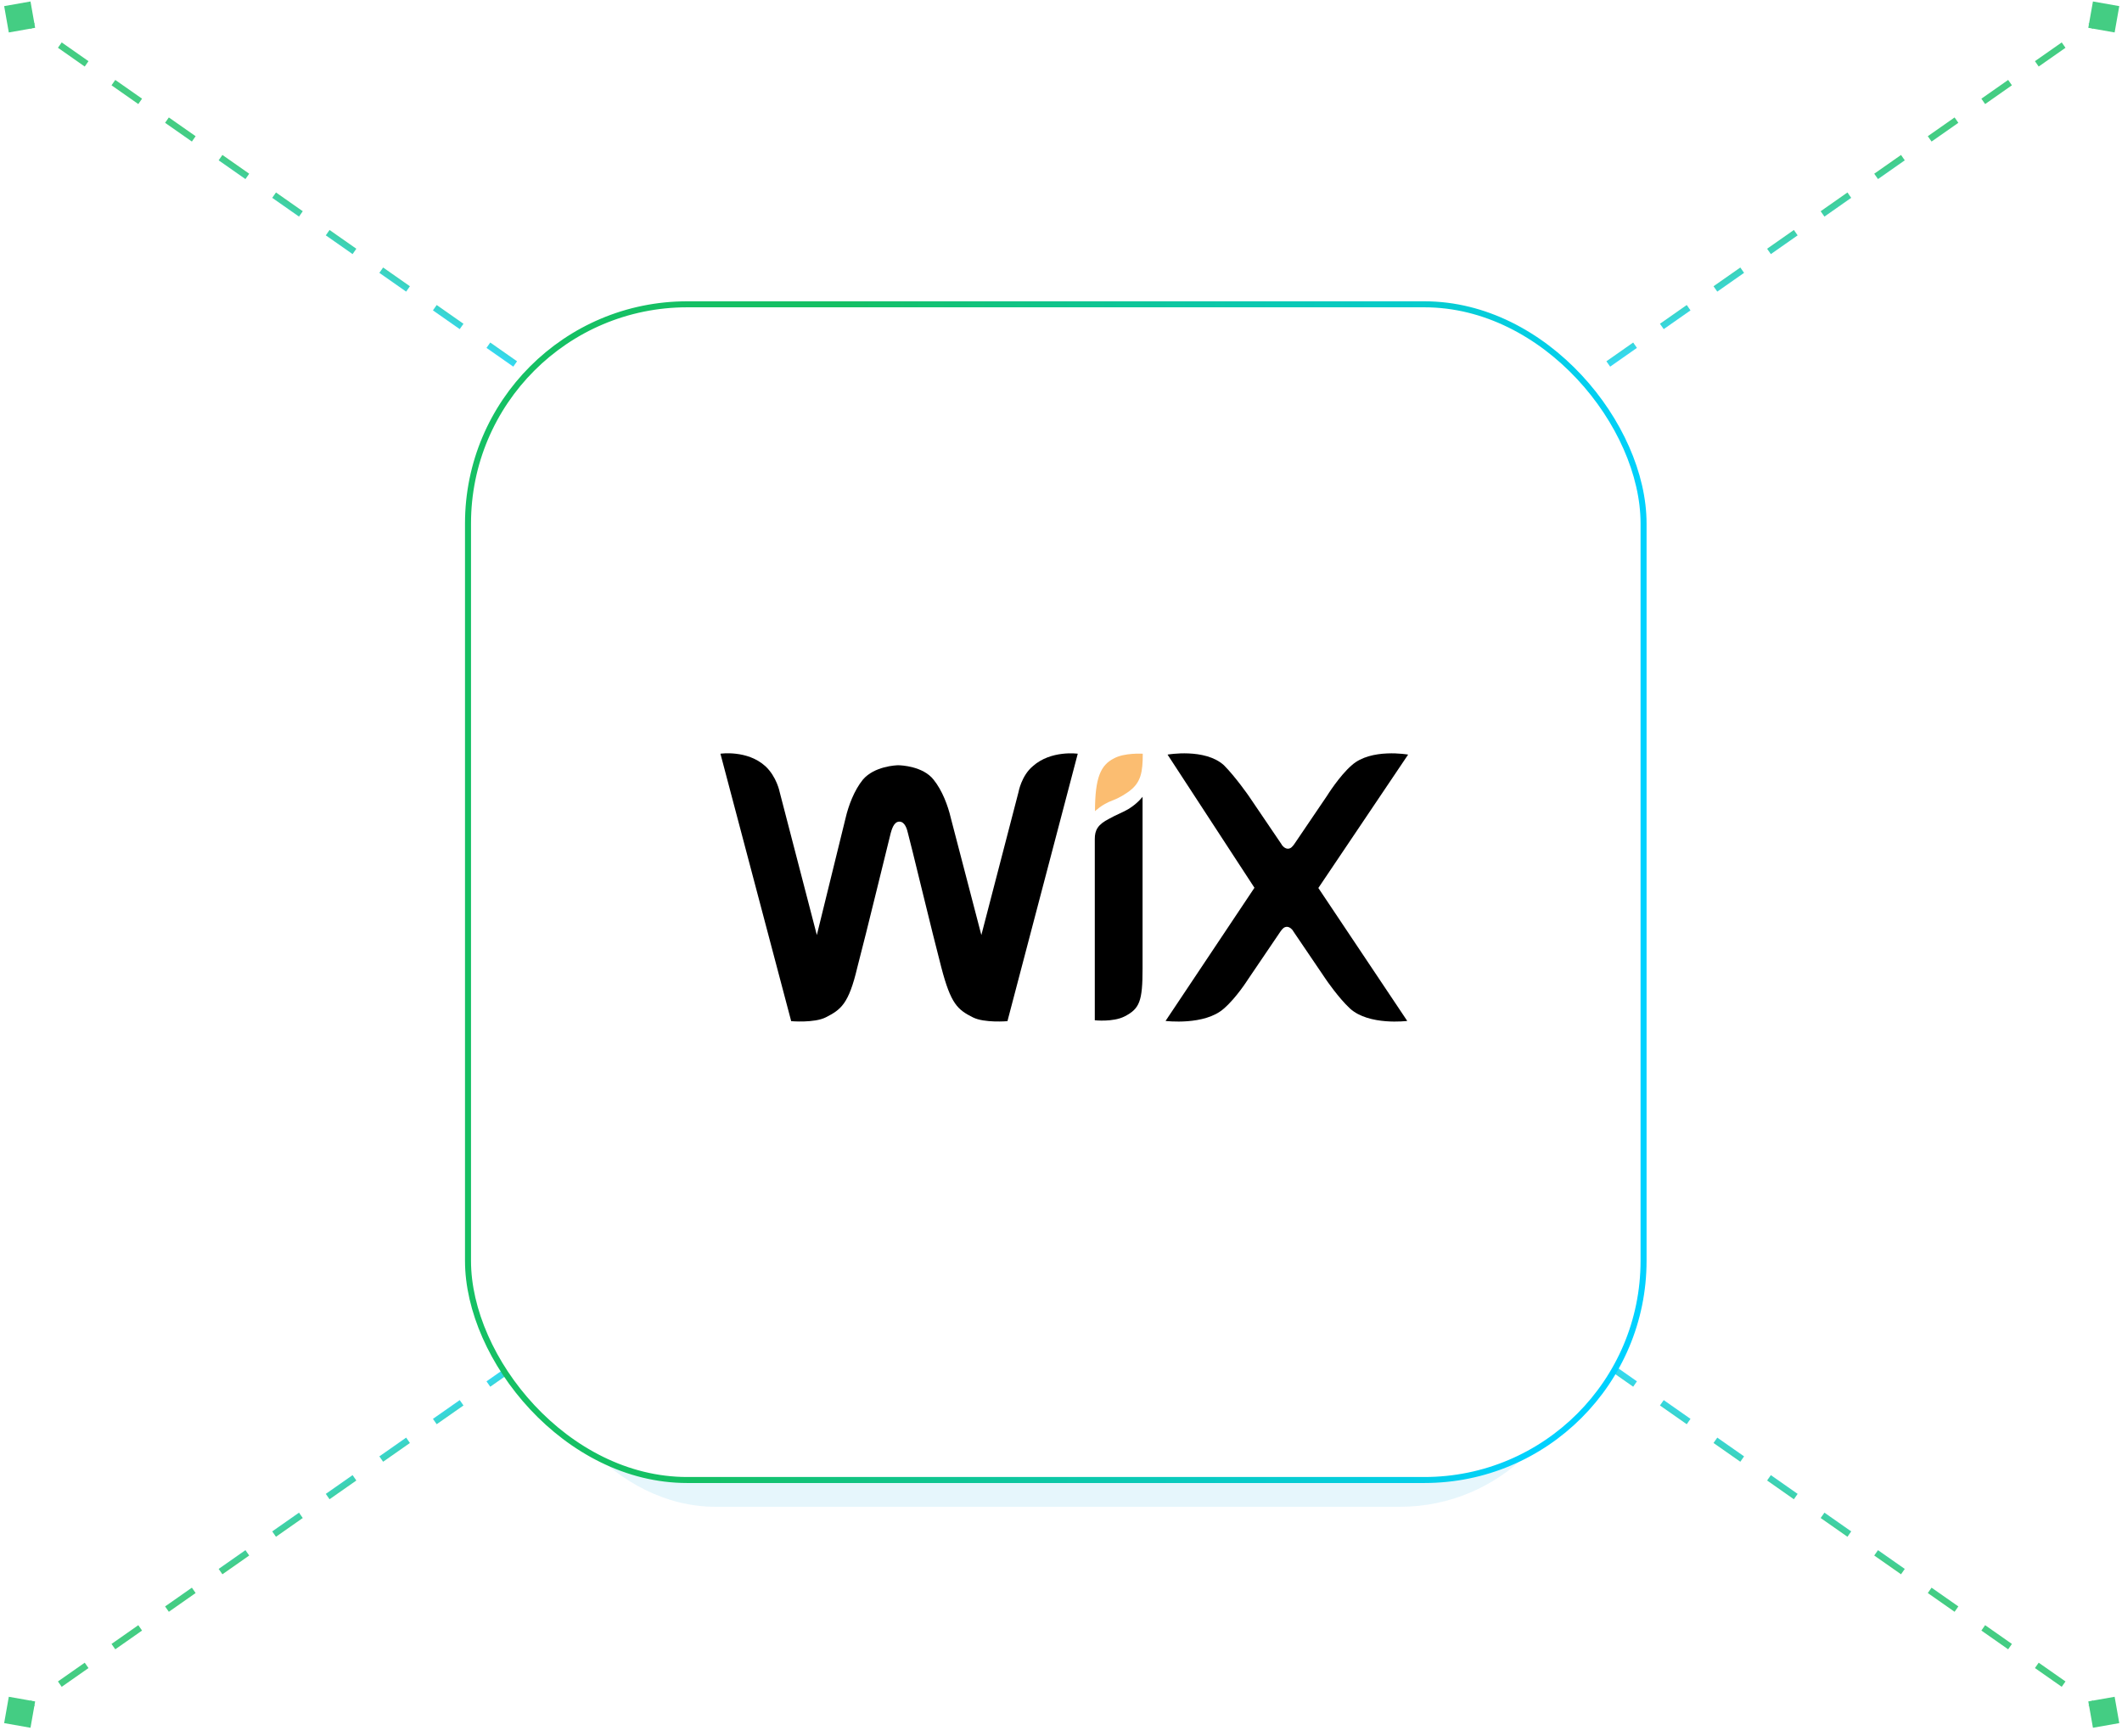
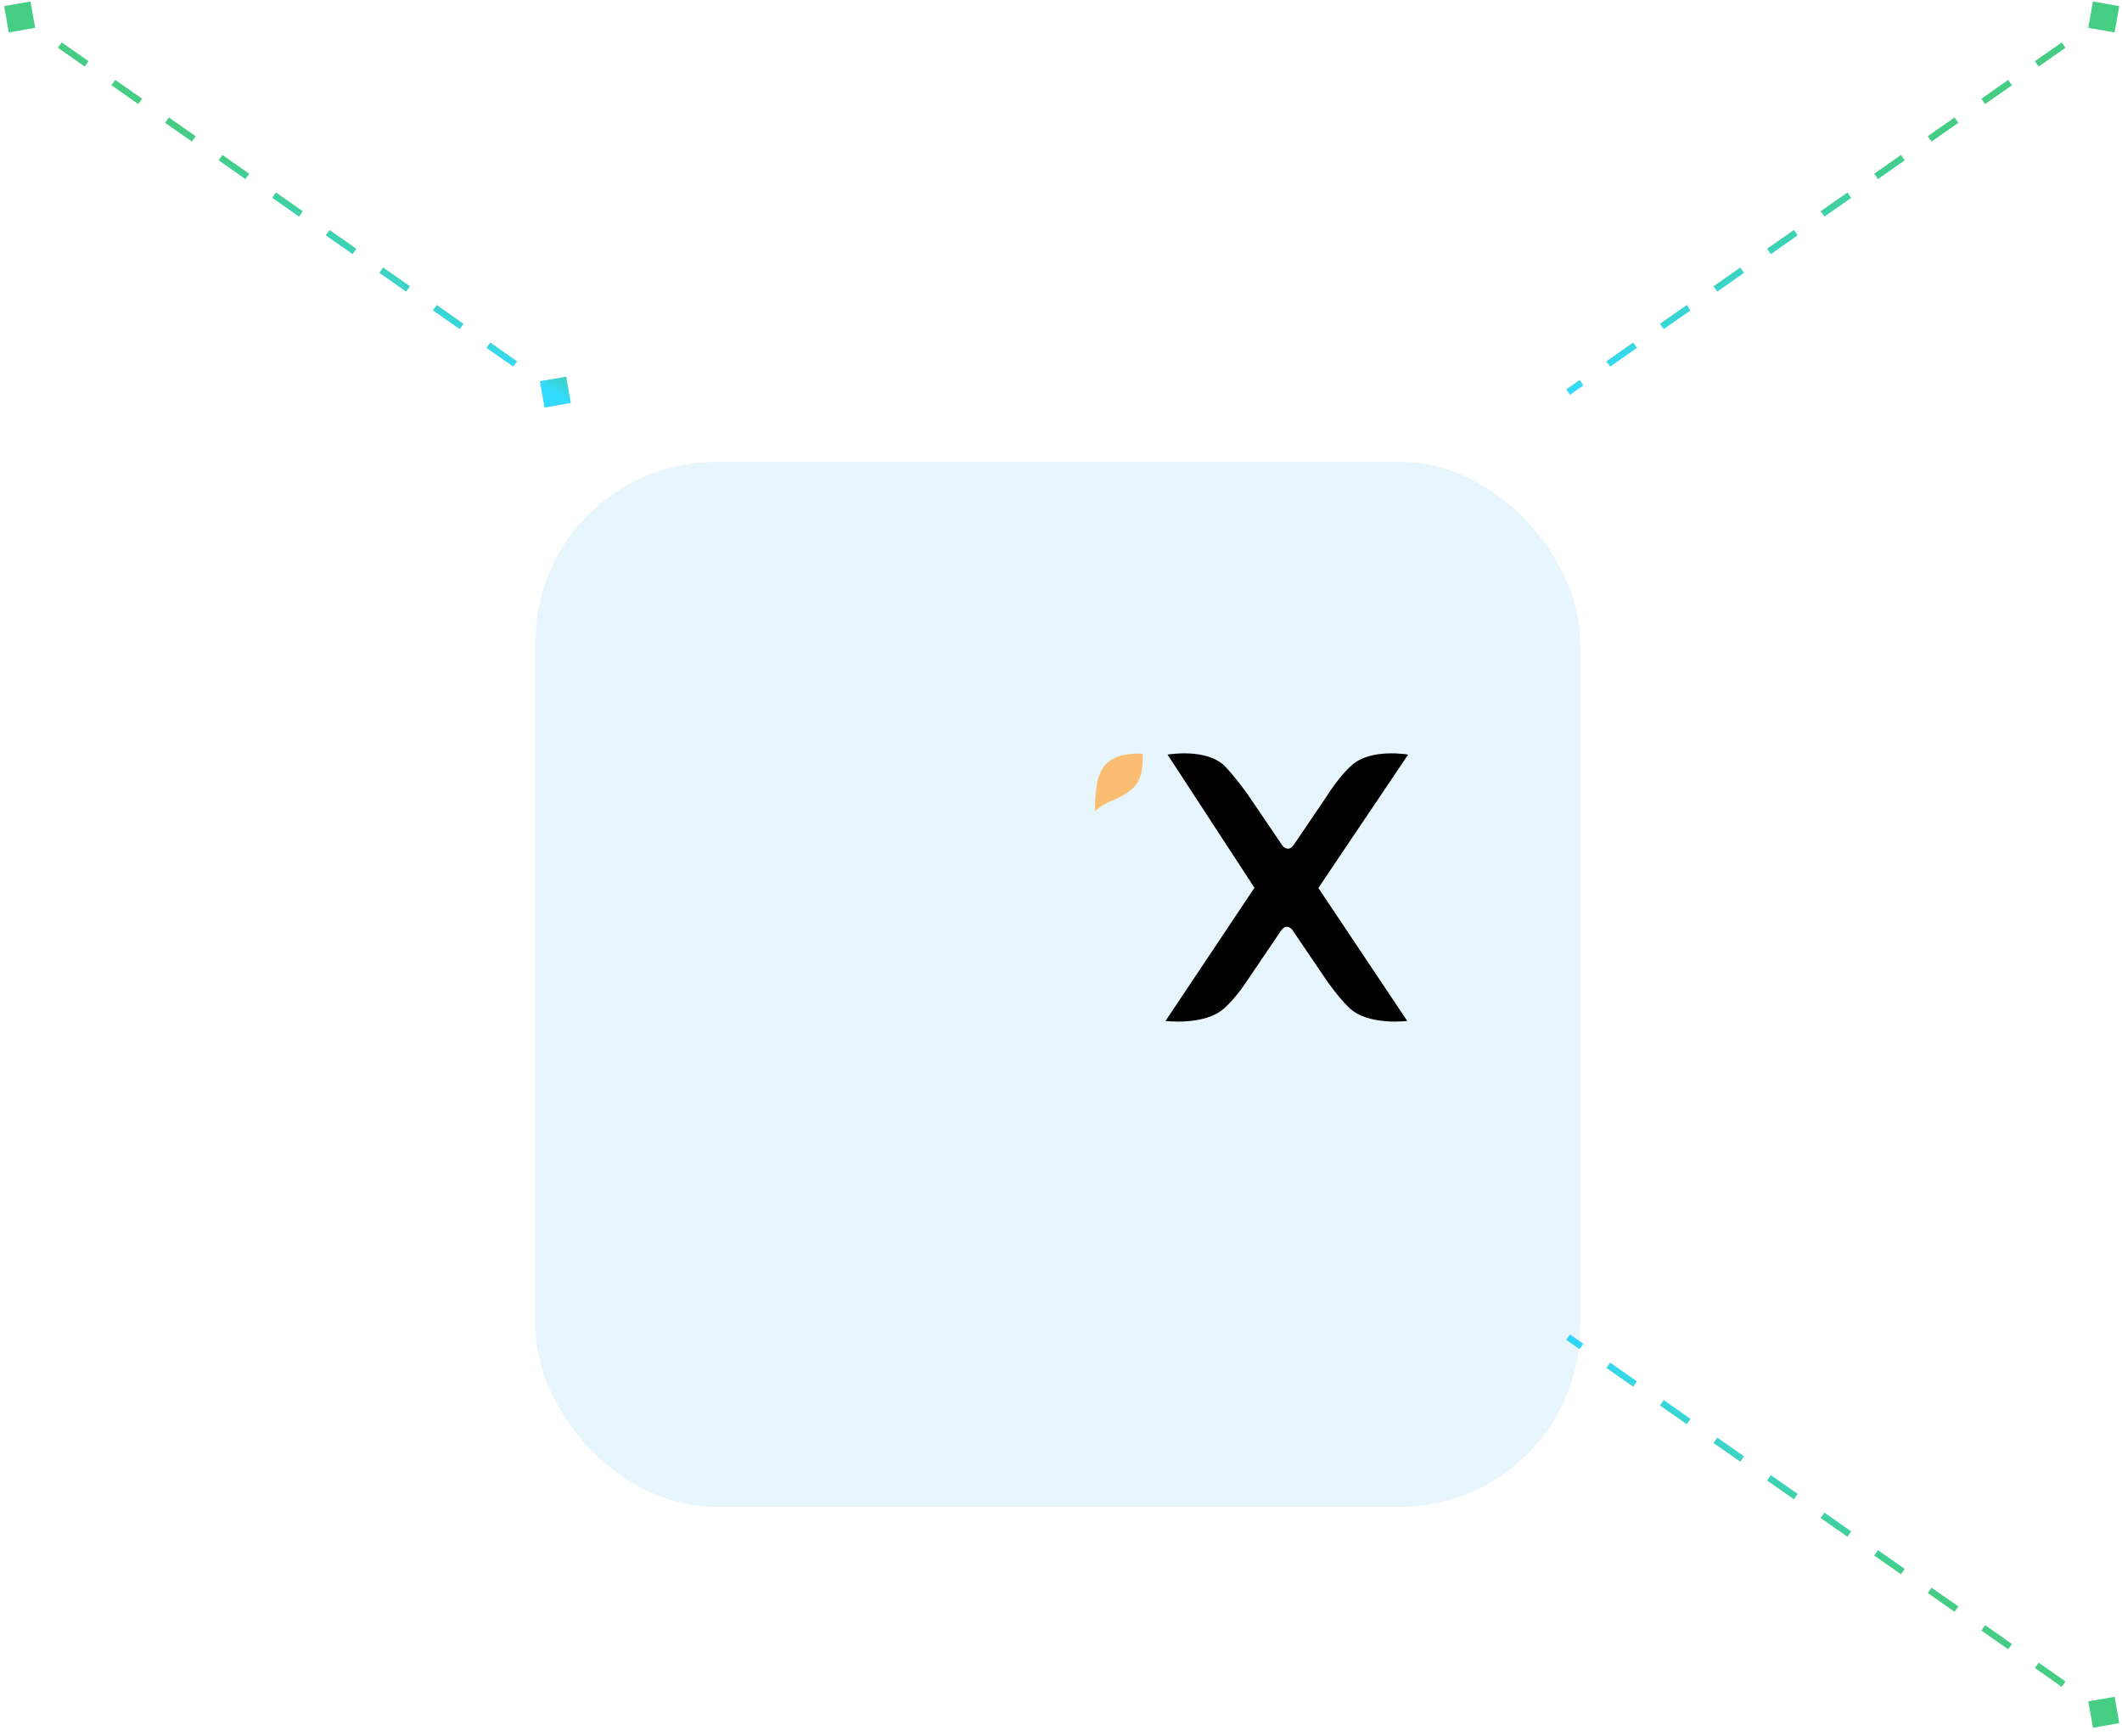
<svg xmlns="http://www.w3.org/2000/svg" width="324" height="265" viewBox="0 0 324 265" fill="none">
  <path opacity="0.8" d="M323.583 263.065L322.875 259.044L318.854 259.753L319.563 263.774L323.583 263.065ZM321.506 261L319.461 259.568L318.887 260.387L320.932 261.819L321.506 261ZM315.371 256.704L311.281 253.841L310.708 254.66L314.798 257.523L315.371 256.704ZM307.192 250.977L303.102 248.113L302.529 248.933L306.618 251.796L307.192 250.977ZM299.013 245.25L294.923 242.386L294.349 243.205L298.439 246.069L299.013 245.25ZM290.833 239.523L286.744 236.659L286.17 237.478L290.26 240.342L290.833 239.523ZM282.654 233.796L278.565 230.932L277.991 231.751L282.081 234.615L282.654 233.796ZM274.475 228.068L270.385 225.205L269.812 226.024L273.901 228.888L274.475 228.068ZM266.296 222.341L262.206 219.478L261.632 220.297L265.722 223.16L266.296 222.341ZM258.116 216.614L254.027 213.751L253.453 214.57L257.543 217.433L258.116 216.614ZM249.937 210.887L245.848 208.023L245.274 208.842L249.364 211.706L249.937 210.887ZM241.758 205.16L239.713 203.728L239.14 204.547L241.184 205.979L241.758 205.16Z" fill="url(#paint0_linear_13778_12352)" />
-   <path opacity="0.8" d="M0.635 263.065L1.344 259.044L5.365 259.753L4.656 263.774L0.635 263.065ZM87.157 202.482L86.448 206.502L82.428 205.793L83.137 201.773L87.157 202.482ZM2.713 261L4.758 259.568L5.332 260.387L3.287 261.819L2.713 261ZM8.848 256.704L12.937 253.841L13.511 254.66L9.421 257.523L8.848 256.704ZM17.027 250.977L21.116 248.113L21.69 248.933L17.601 251.796L17.027 250.977ZM25.206 245.25L29.296 242.386L29.869 243.205L25.78 246.069L25.206 245.25ZM33.385 239.523L37.475 236.659L38.048 237.478L33.959 240.342L33.385 239.523ZM41.565 233.796L45.654 230.932L46.228 231.751L42.138 234.615L41.565 233.796ZM49.744 228.068L53.834 225.205L54.407 226.024L50.317 228.888L49.744 228.068ZM57.923 222.341L62.013 219.478L62.586 220.297L58.497 223.16L57.923 222.341ZM66.102 216.614L70.192 213.751L70.766 214.57L66.676 217.433L66.102 216.614ZM74.281 210.887L78.371 208.023L78.945 208.842L74.855 211.706L74.281 210.887ZM82.461 205.16L84.506 203.728L85.079 204.547L83.034 205.979L82.461 205.16Z" fill="url(#paint1_linear_13778_12352)" />
  <path opacity="0.8" d="M323.583 0.934L322.875 4.955L318.854 4.246L319.563 0.225L323.583 0.934ZM321.506 2.999L319.461 4.431L318.887 3.612L320.932 2.18L321.506 2.999ZM315.371 7.295L311.281 10.158L310.708 9.339L314.798 6.476L315.371 7.295ZM307.192 13.022L303.102 15.886L302.529 15.066L306.618 12.203L307.192 13.022ZM299.013 18.749L294.923 21.613L294.349 20.794L298.439 17.93L299.013 18.749ZM290.833 24.476L286.744 27.34L286.17 26.521L290.26 23.657L290.833 24.476ZM282.654 30.203L278.565 33.067L277.991 32.248L282.081 29.384L282.654 30.203ZM274.475 35.931L270.385 38.794L269.812 37.975L273.901 35.111L274.475 35.931ZM266.296 41.658L262.206 44.521L261.632 43.702L265.722 40.839L266.296 41.658ZM258.116 47.385L254.027 50.248L253.453 49.429L257.543 46.566L258.116 47.385ZM249.937 53.112L245.848 55.976L245.274 55.157L249.364 52.293L249.937 53.112ZM241.758 58.839L239.713 60.271L239.14 59.452L241.184 58.02L241.758 58.839Z" fill="url(#paint2_linear_13778_12352)" />
  <path opacity="0.8" d="M0.635 0.934L1.344 4.955L5.365 4.246L4.656 0.225L0.635 0.934ZM87.157 61.517L86.448 57.497L82.428 58.206L83.137 62.226L87.157 61.517ZM2.713 2.999L4.758 4.431L5.332 3.612L3.287 2.18L2.713 2.999ZM8.848 7.295L12.937 10.158L13.511 9.339L9.421 6.476L8.848 7.295ZM17.027 13.022L21.116 15.886L21.69 15.066L17.601 12.203L17.027 13.022ZM25.206 18.749L29.296 21.613L29.869 20.794L25.78 17.93L25.206 18.749ZM33.385 24.476L37.475 27.34L38.048 26.521L33.959 23.657L33.385 24.476ZM41.565 30.203L45.654 33.067L46.228 32.248L42.138 29.384L41.565 30.203ZM49.744 35.931L53.834 38.794L54.407 37.975L50.317 35.111L49.744 35.931ZM57.923 41.658L62.013 44.521L62.586 43.702L58.497 40.839L57.923 41.658ZM66.102 47.385L70.192 50.248L70.766 49.429L66.676 46.566L66.102 47.385ZM74.281 53.112L78.371 55.976L78.945 55.157L74.855 52.293L74.281 53.112ZM82.461 58.839L84.506 60.271L85.079 59.452L83.034 58.02L82.461 58.839Z" fill="url(#paint3_linear_13778_12352)" />
  <g opacity="0.1" filter="url(#filter0_f_13778_12352)">
    <rect x="81.75" y="70.519" width="159.518" height="159.518" rx="27.506" fill="#00A1E0" />
  </g>
-   <rect x="71.458" y="46.458" width="179.491" height="179.491" rx="33.465" fill="white" stroke="url(#paint4_linear_13778_12352)" stroke-width="0.917" />
  <g clip-path="url(#clip0_13778_12352)">
    <path d="M170.095 115.779C168.069 116.796 167.191 118.693 167.191 123.844C167.191 123.844 168.204 122.827 169.825 122.217C171.007 121.777 171.851 121.201 172.458 120.76C174.214 119.439 174.484 117.846 174.484 115.068C174.45 115.068 171.682 114.898 170.095 115.779Z" fill="#FBBD71" />
-     <path d="M157.706 116.966C155.95 118.423 155.511 120.93 155.511 120.93L149.839 142.752L145.18 124.895C144.741 122.997 143.863 120.659 142.547 119.033C140.926 116.966 137.55 116.83 137.145 116.83C136.841 116.83 133.498 116.966 131.743 119.033C130.426 120.659 129.548 122.997 129.109 124.895L124.72 142.752L119.048 120.93C119.048 120.93 118.609 118.592 116.854 116.966C114.085 114.458 110 115.068 110 115.068L120.804 155.899C120.804 155.899 124.315 156.204 126.071 155.323C128.4 154.137 129.582 153.29 130.899 147.699C132.215 142.718 135.727 128.215 135.997 127.199C136.132 126.758 136.436 125.437 137.314 125.437C138.191 125.437 138.495 126.623 138.63 127.199C138.934 128.215 142.412 142.718 143.728 147.699C145.18 153.256 146.193 154.137 148.556 155.323C150.312 156.204 153.823 155.899 153.823 155.899L164.559 115.068C164.559 115.068 160.474 114.492 157.706 116.966Z" fill="black" />
-     <path d="M174.453 121.642C174.453 121.642 173.71 122.658 172.258 123.539C171.245 124.115 170.368 124.42 169.355 124.996C167.599 125.877 167.16 126.758 167.16 128.08V128.52V130.723V131.163V155.763C167.16 155.763 169.929 156.068 171.684 155.187C174.014 154.001 174.453 152.849 174.453 147.868V123.268V121.642Z" fill="black" />
    <path d="M201.294 135.567L215.002 115.203C215.002 115.203 209.33 114.186 206.392 116.829C204.502 118.456 202.611 121.505 202.611 121.505L197.648 128.824C197.344 129.265 197.074 129.57 196.635 129.57C196.196 129.57 195.757 129.129 195.622 128.824L190.659 121.505C190.659 121.505 188.634 118.591 186.878 116.829C183.974 114.186 178.269 115.203 178.269 115.203L191.537 135.533L177.965 155.864C177.965 155.864 183.941 156.61 186.878 153.967C188.769 152.34 190.524 149.562 190.524 149.562L195.487 142.243C195.791 141.802 196.061 141.497 196.5 141.497C196.939 141.497 197.378 141.938 197.513 142.243L202.476 149.562C202.476 149.562 204.367 152.34 206.122 153.967C209.026 156.61 214.867 155.864 214.867 155.864L201.294 135.567Z" fill="black" />
  </g>
  <defs>
    <filter id="filter0_f_13778_12352" x="47.185" y="35.954" width="228.65" height="228.649" filterUnits="userSpaceOnUse" color-interpolation-filters="sRGB">
      <feFlood flood-opacity="0" result="BackgroundImageFix" />
      <feBlend mode="normal" in="SourceGraphic" in2="BackgroundImageFix" result="shape" />
      <feGaussianBlur stdDeviation="17.283" result="effect1_foregroundBlur_13778_12352" />
    </filter>
    <linearGradient id="paint0_linear_13778_12352" x1="322.531" y1="262.181" x2="327.047" y2="254.501" gradientUnits="userSpaceOnUse">
      <stop offset="0.285" stop-color="#15C064" />
      <stop offset="0.918" stop-color="#00D1FF" />
    </linearGradient>
    <linearGradient id="paint1_linear_13778_12352" x1="1.688" y1="262.181" x2="-2.828" y2="254.501" gradientUnits="userSpaceOnUse">
      <stop offset="0.285" stop-color="#15C064" />
      <stop offset="0.918" stop-color="#00D1FF" />
    </linearGradient>
    <linearGradient id="paint2_linear_13778_12352" x1="322.531" y1="1.818" x2="327.047" y2="9.498" gradientUnits="userSpaceOnUse">
      <stop offset="0.285" stop-color="#15C064" />
      <stop offset="0.918" stop-color="#00D1FF" />
    </linearGradient>
    <linearGradient id="paint3_linear_13778_12352" x1="1.688" y1="1.818" x2="-2.828" y2="9.498" gradientUnits="userSpaceOnUse">
      <stop offset="0.285" stop-color="#15C064" />
      <stop offset="0.918" stop-color="#00D1FF" />
    </linearGradient>
    <linearGradient id="paint4_linear_13778_12352" x1="68.258" y1="67.765" x2="268.221" y2="92.959" gradientUnits="userSpaceOnUse">
      <stop offset="0.285" stop-color="#15C064" />
      <stop offset="0.918" stop-color="#00D1FF" />
    </linearGradient>
    <clipPath id="clip0_13778_12352">
      <rect width="105" height="41" fill="white" transform="translate(110 115)" />
    </clipPath>
  </defs>
</svg>